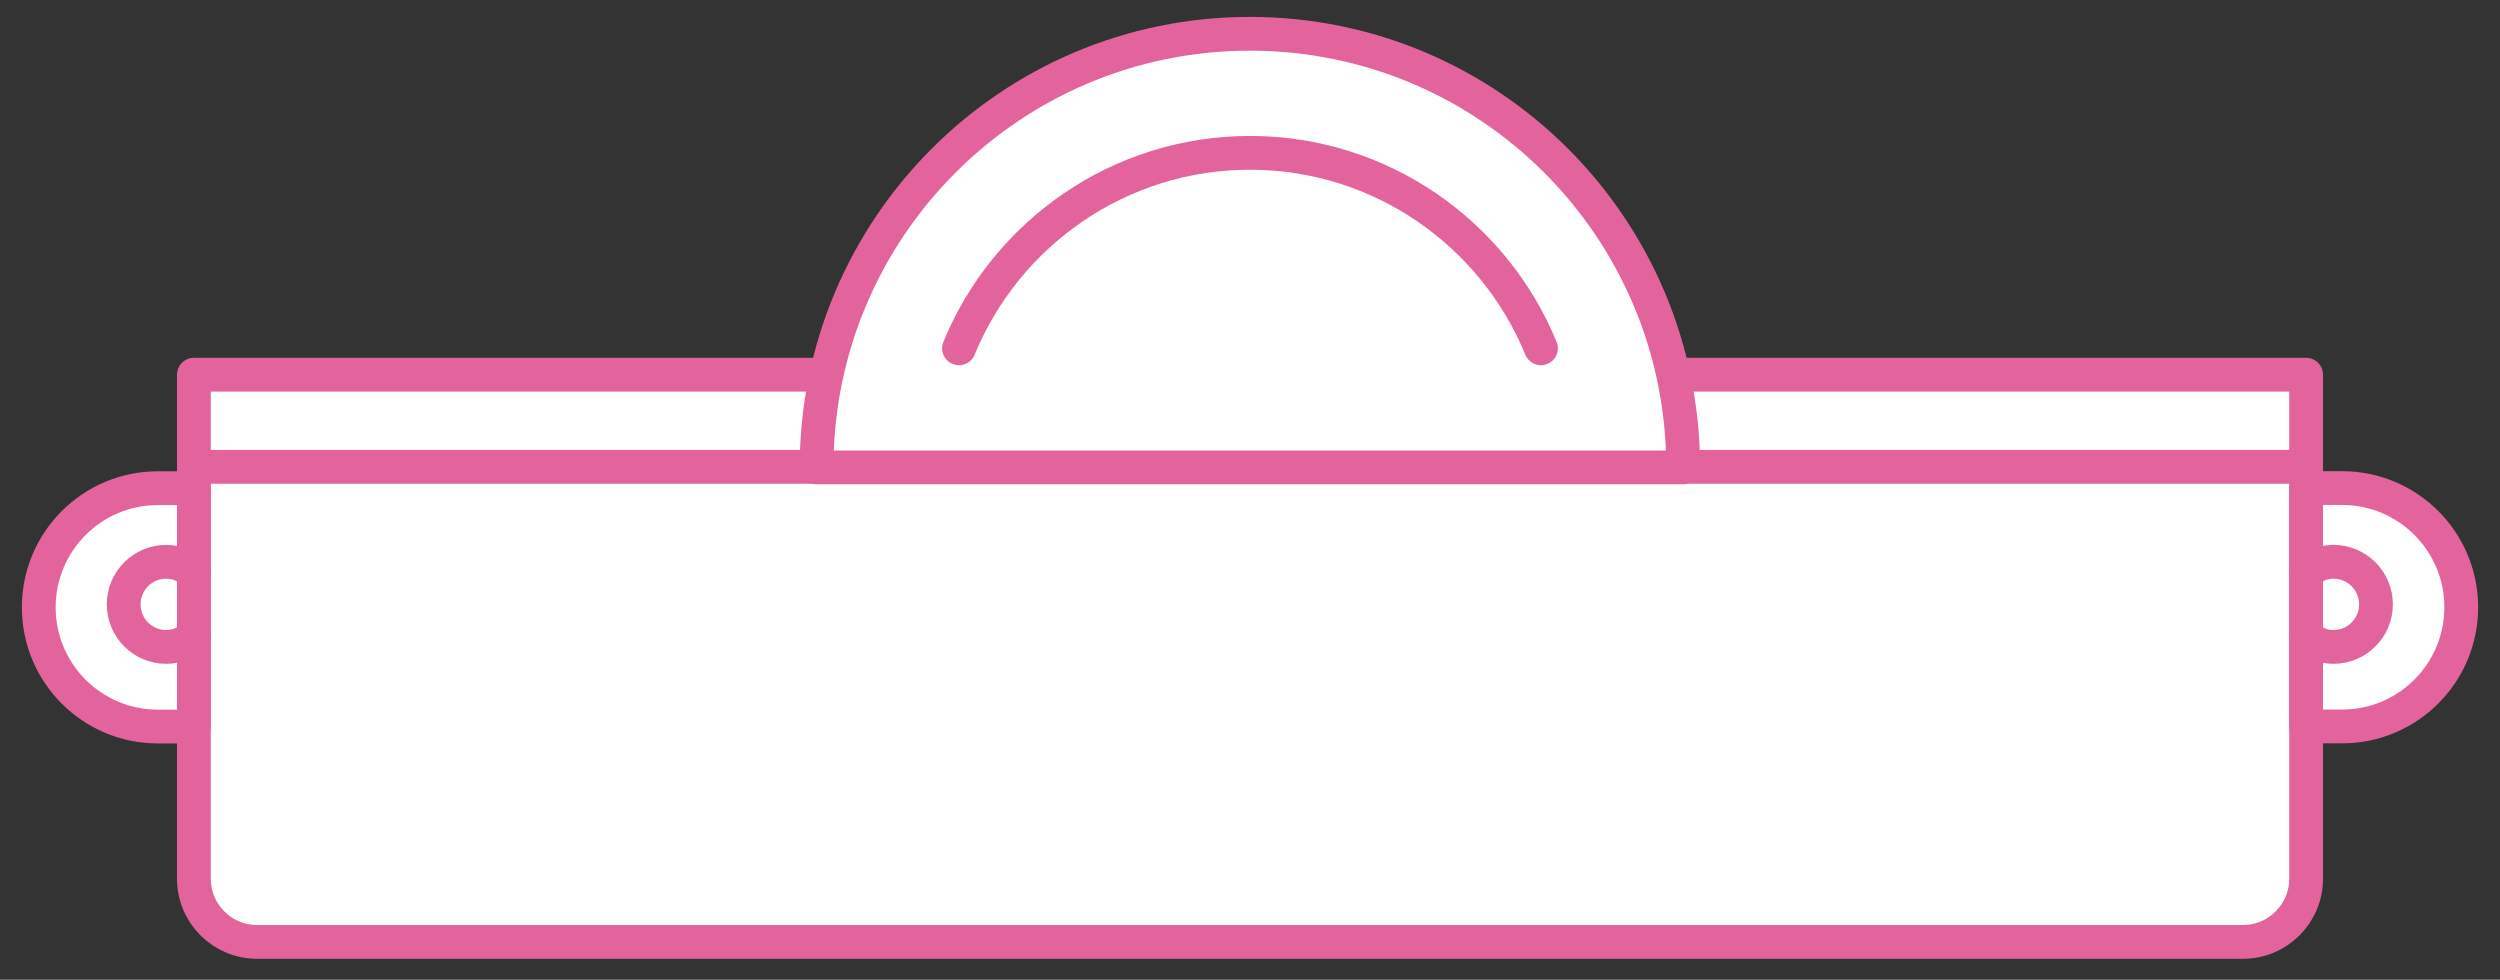
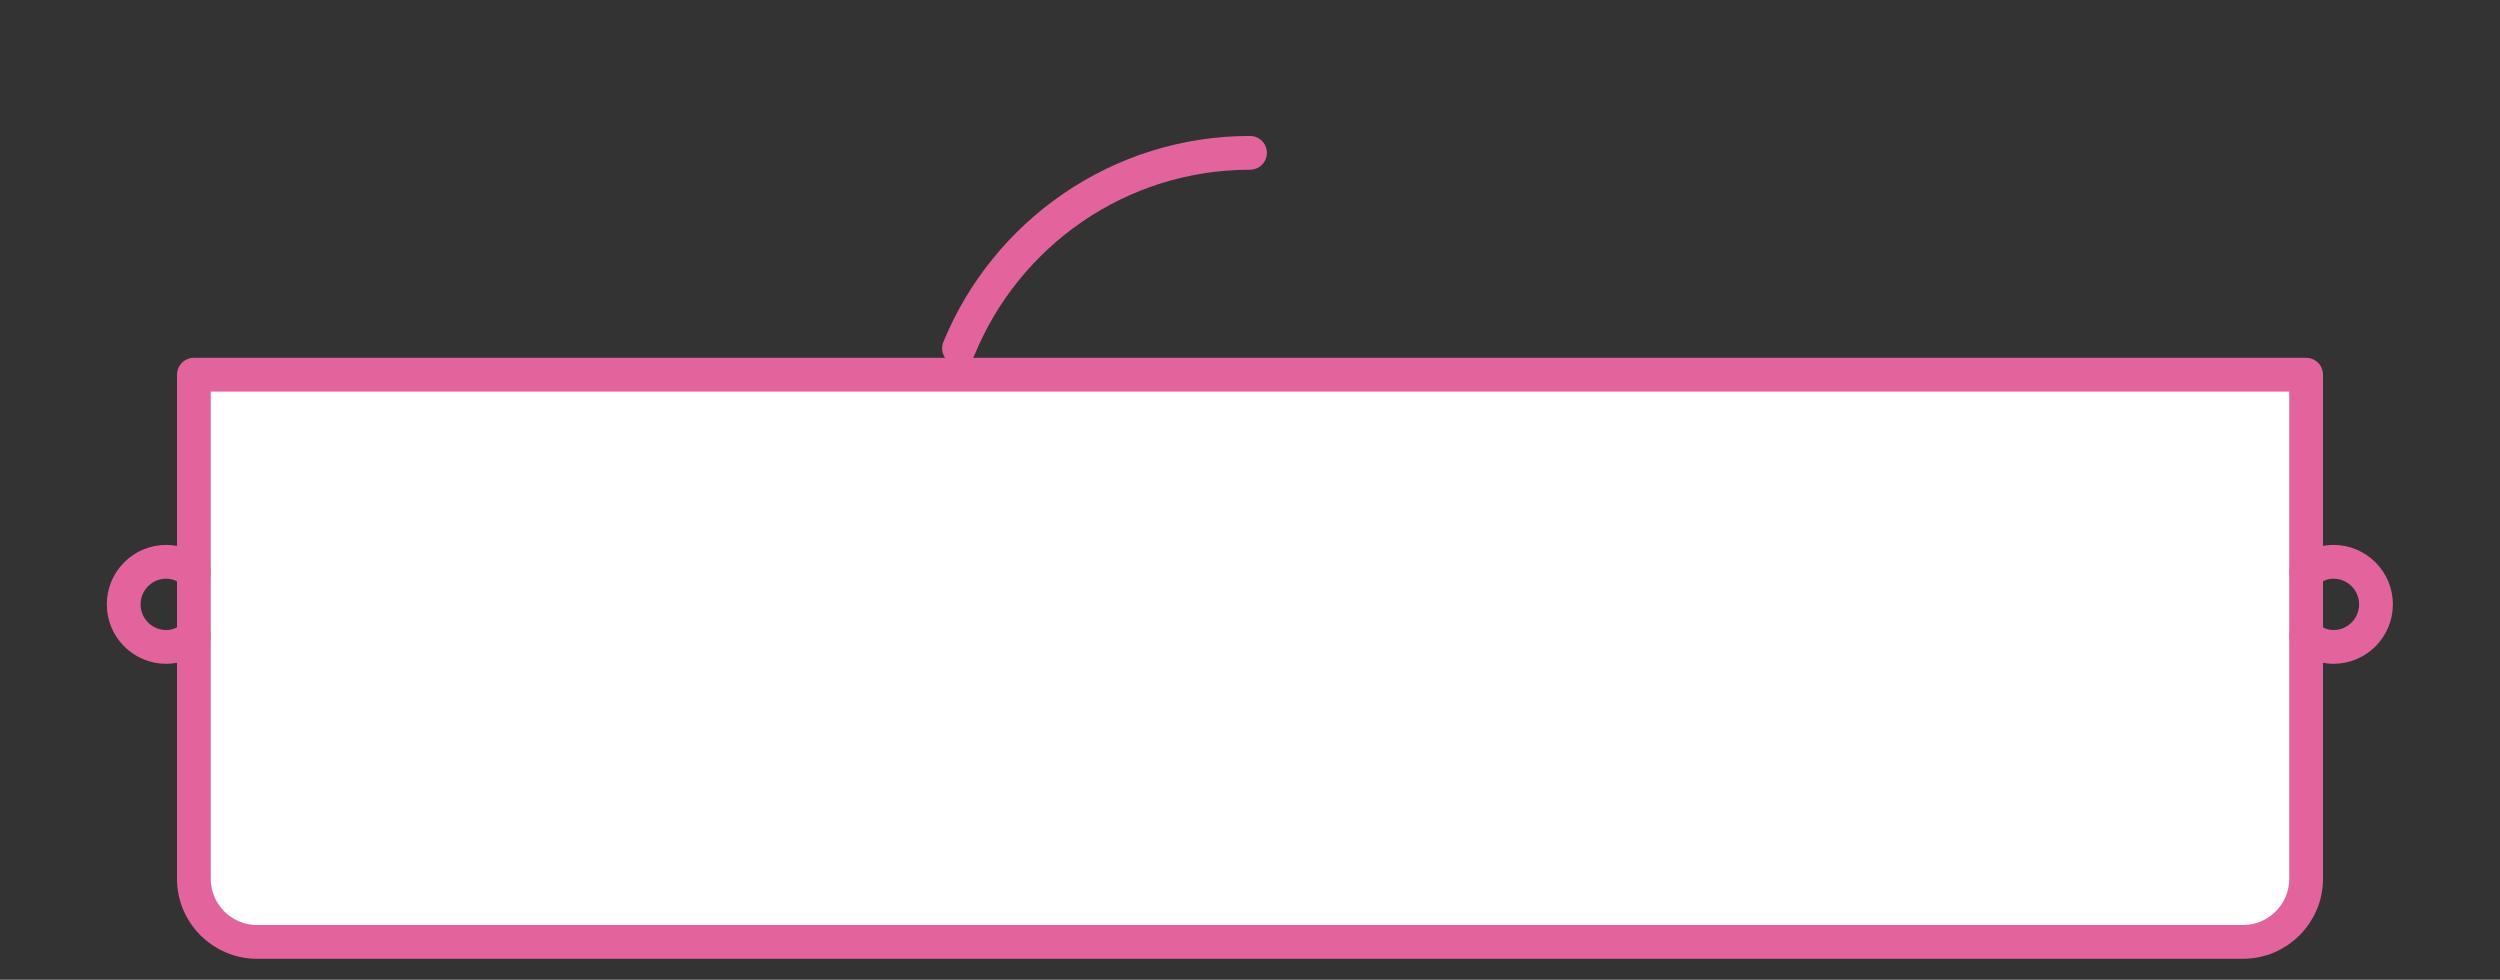
<svg xmlns="http://www.w3.org/2000/svg" id="a" viewBox="0 0 74 29">
  <rect x="0" y="0" width="74" height="29" fill="#333333" stroke="none" />
  <path d="m5.739,11.091v14.918c0,1.034.837,1.871,1.87,1.871h58.782c1.033,0,1.87-.838,1.87-1.871v-14.918H5.739Z" style="fill:#fff; stroke:#e3649c; stroke-linecap:round; stroke-linejoin:round;" />
-   <path d="m5.739,14.45h-1.067c-1.946,0-3.525,1.58-3.525,3.528s1.579,3.528,3.525,3.528h1.067v-7.056Z" style="fill:#fff; stroke:#e3649c; stroke-linecap:round; stroke-linejoin:round;" />
-   <path d="m69.328,14.447h-1.067v7.056h1.067c1.946,0,3.525-1.58,3.525-3.528s-1.579-3.528-3.525-3.528Z" style="fill:#fff; stroke:#e3649c; stroke-linecap:round; stroke-linejoin:round;" />
  <path d="m68.261,18.834c.22.189.497.315.809.315.695,0,1.259-.564,1.259-1.26s-.564-1.26-1.259-1.26c-.313,0-.589.126-.809.315" style="fill:none; stroke:#e3649c; stroke-linecap:round; stroke-linejoin:round;" />
  <path d="m5.739,16.95c-.221-.193-.502-.321-.819-.321-.695,0-1.259.564-1.259,1.26s.564,1.26,1.259,1.26c.317,0,.598-.128.819-.321" style="fill:none; stroke:#e3649c; stroke-linecap:round; stroke-linejoin:round;" />
-   <path d="m5.739,13.818h62.522" style="fill:none; stroke:#e3649c; stroke-linecap:round; stroke-linejoin:round;" />
-   <path d="m24.171,13.835c0-7.089,5.742-12.835,12.825-12.835s12.825,5.746,12.825,12.835h-25.651Z" style="fill:#fff; stroke:#e3649c; stroke-linecap:round; stroke-linejoin:round;" />
-   <path d="m28.387,10.31c1.391-3.392,4.728-5.786,8.613-5.786s7.222,2.394,8.613,5.786" style="fill:none; stroke:#e3649c; stroke-linecap:round; stroke-linejoin:round;" />
+   <path d="m28.387,10.31c1.391-3.392,4.728-5.786,8.613-5.786" style="fill:none; stroke:#e3649c; stroke-linecap:round; stroke-linejoin:round;" />
</svg>